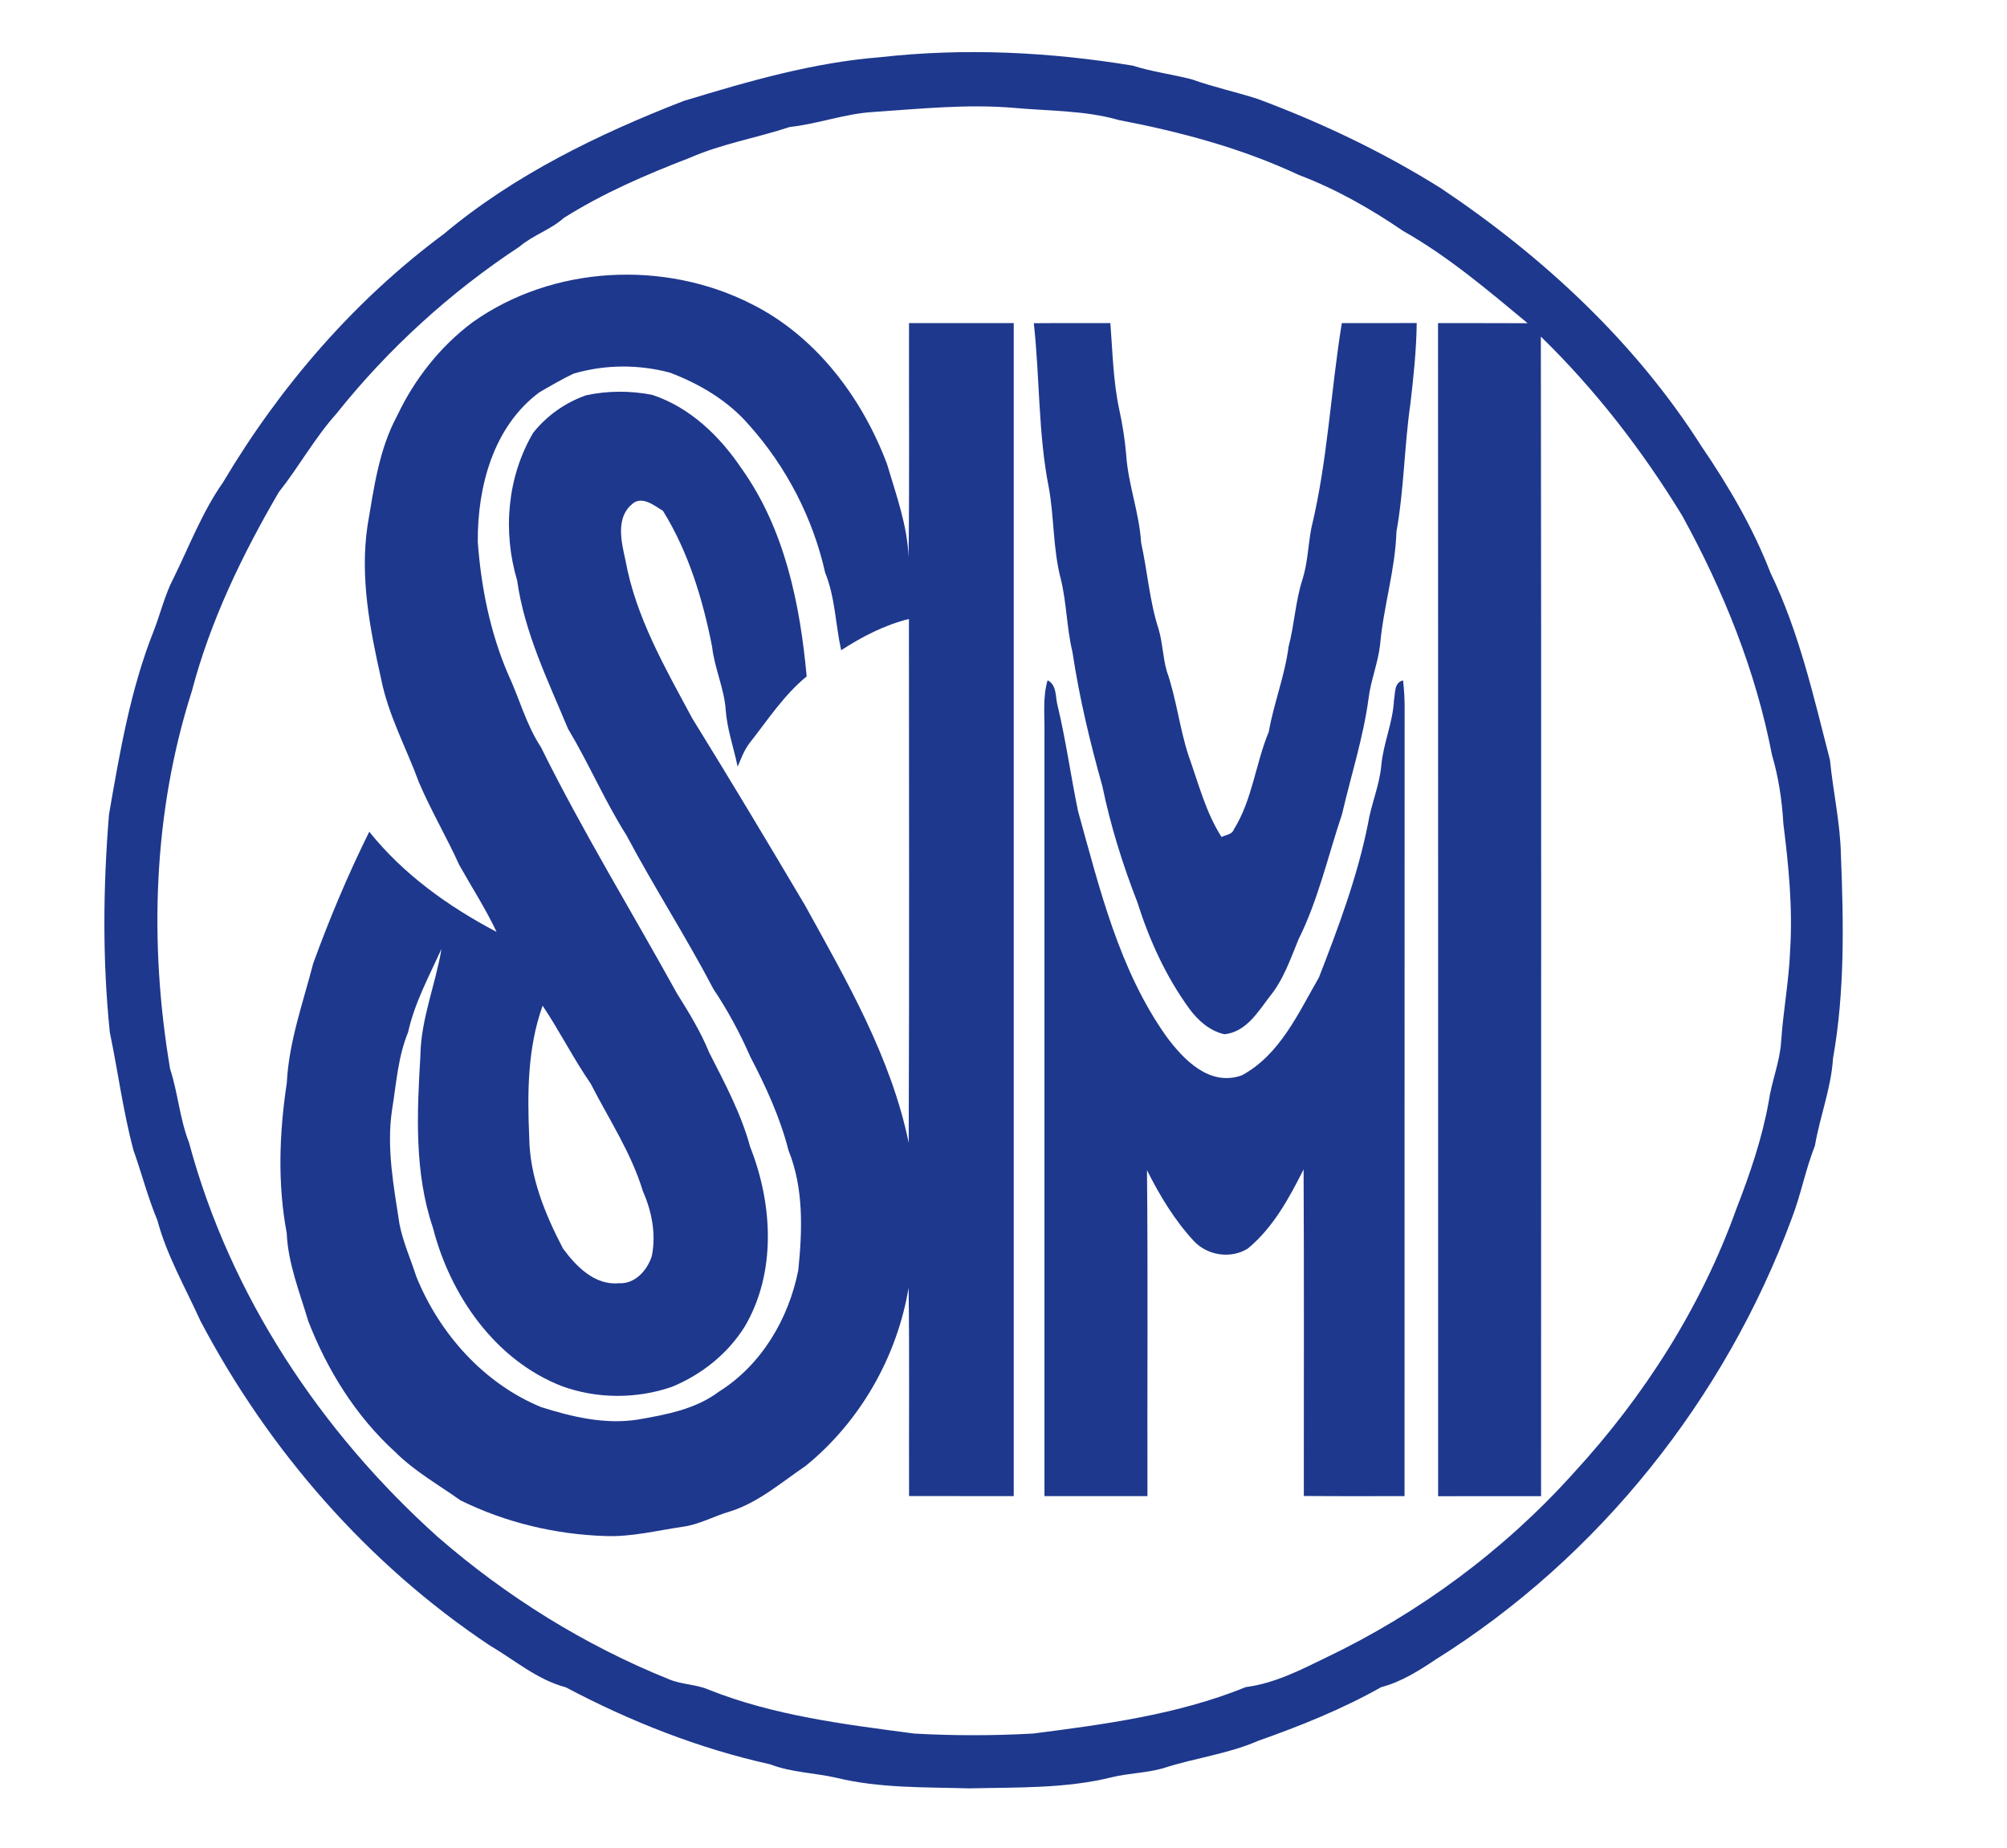
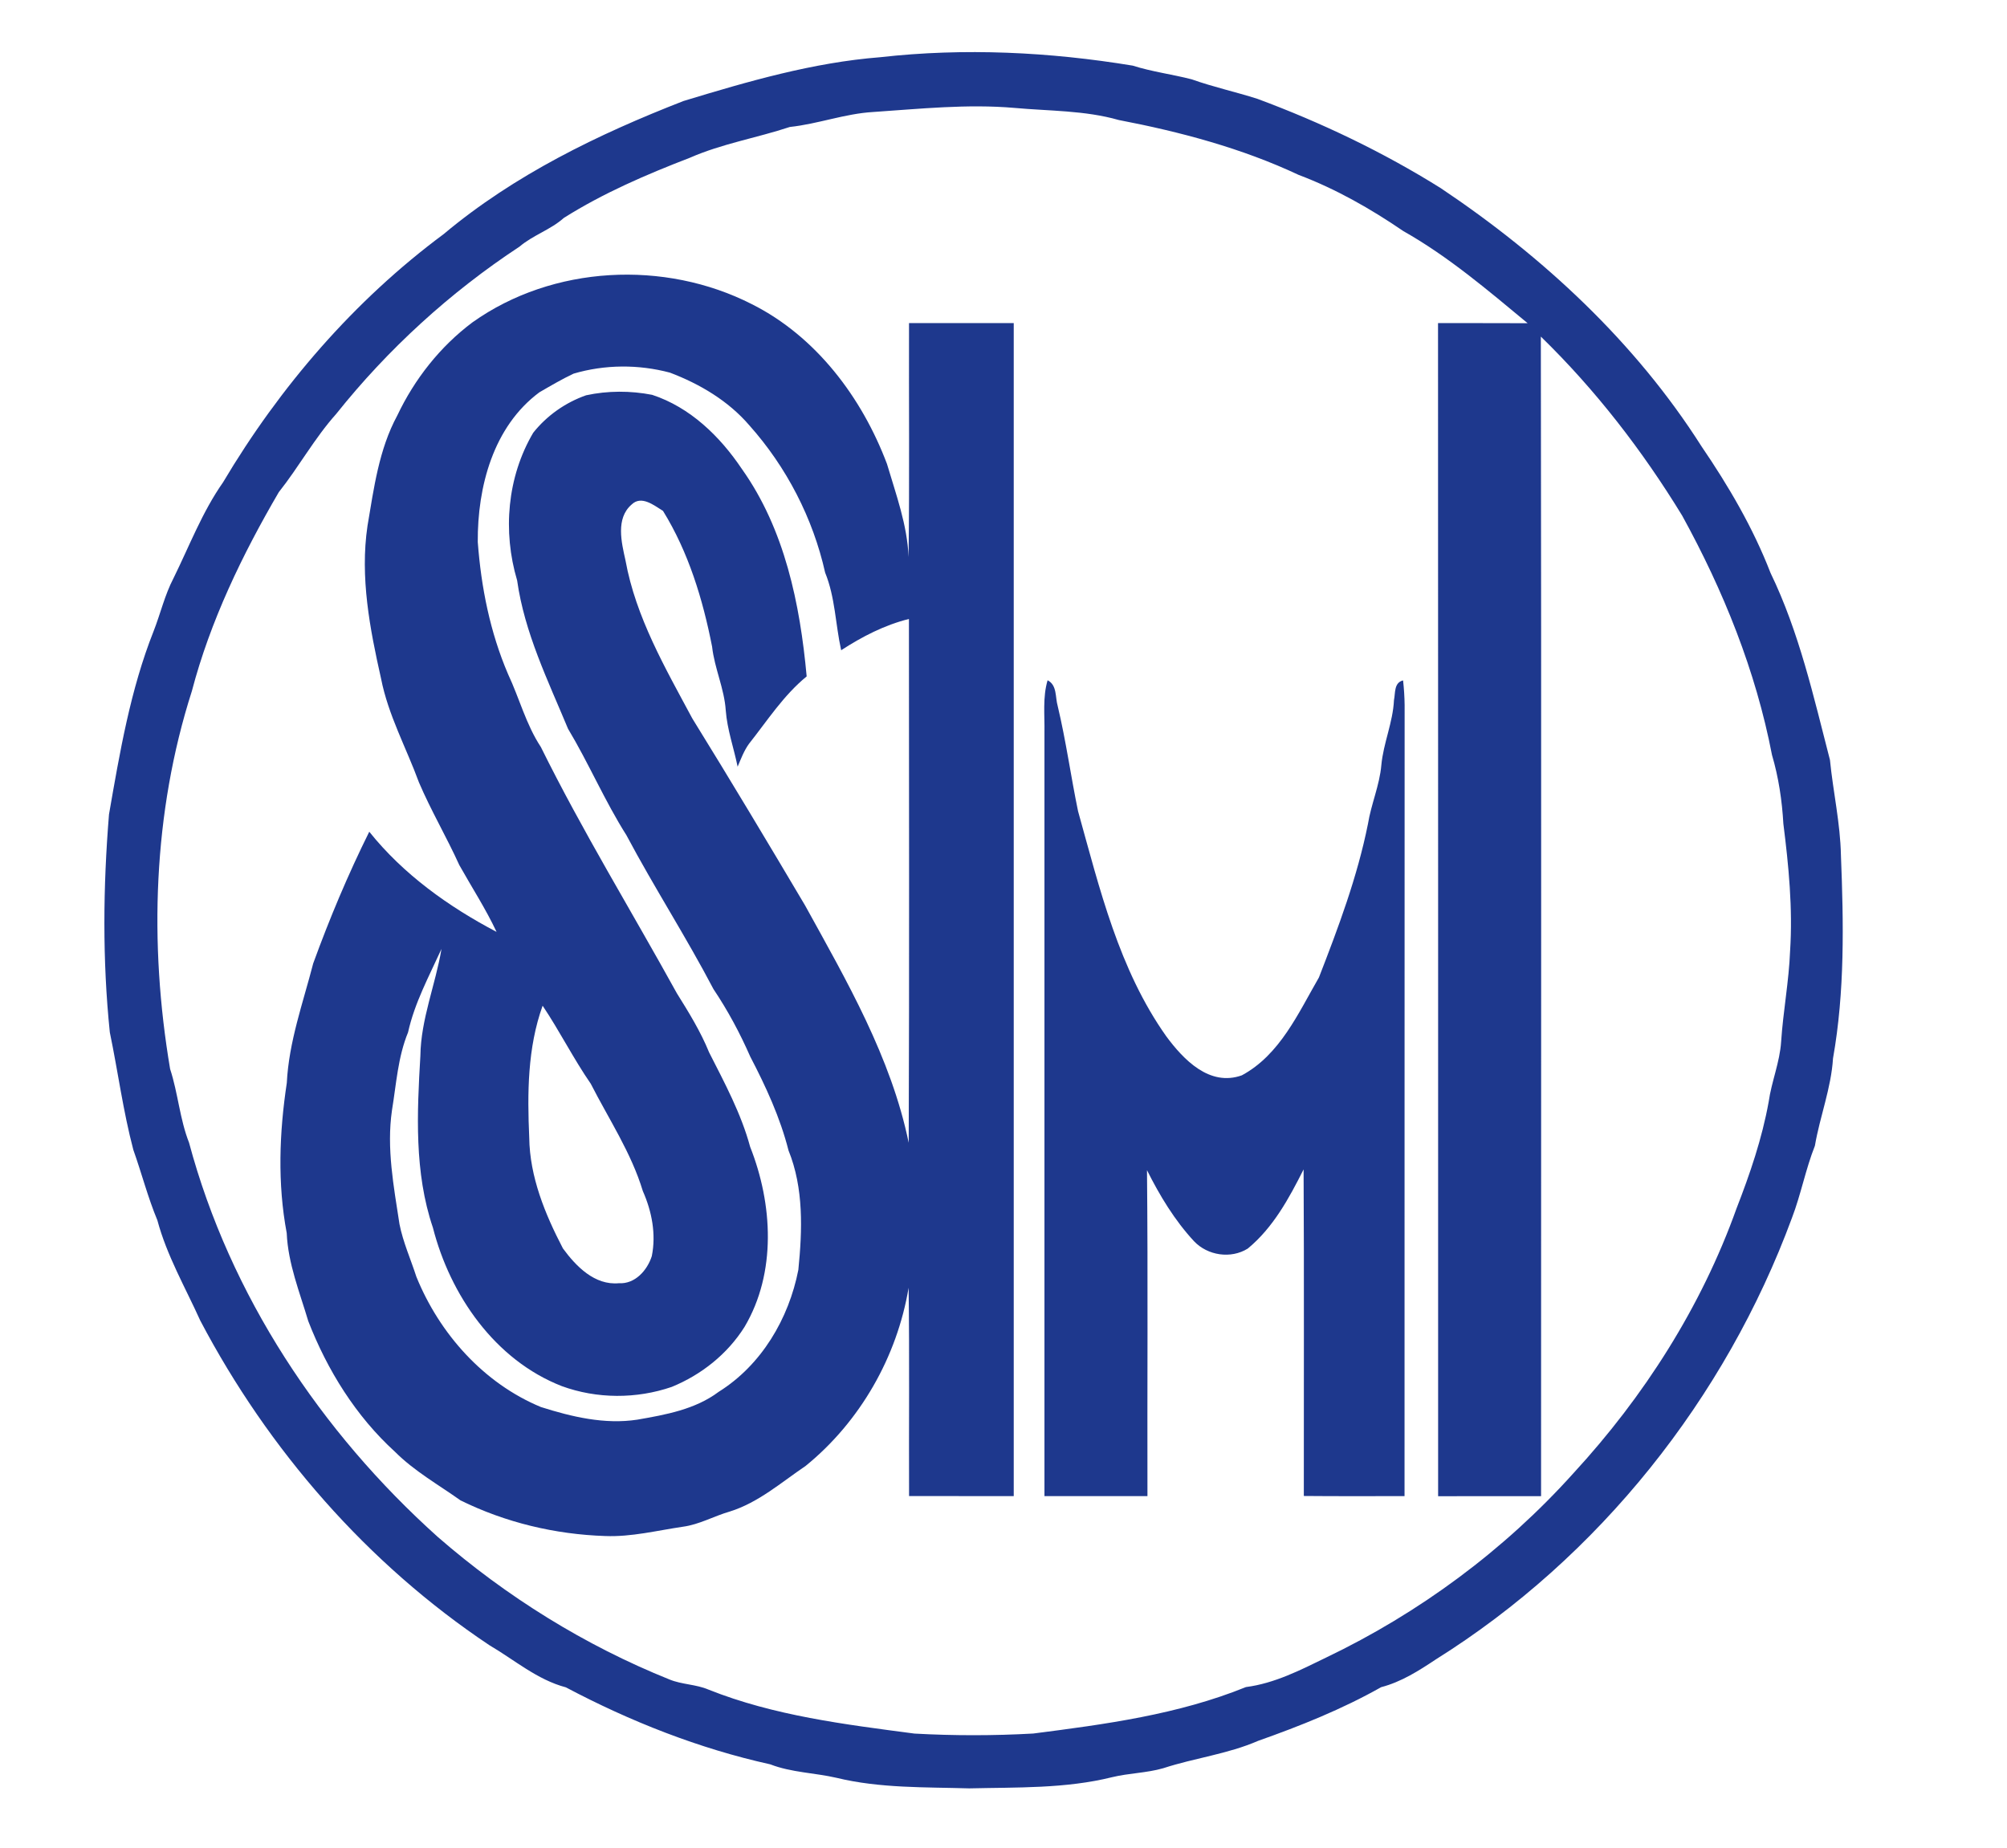
<svg xmlns="http://www.w3.org/2000/svg" width="441pt" height="406pt" viewBox="0 0 441 406" version="1.1">
  <g id="#ffffffff">
</g>
  <g id="#1e388dff">
    <path fill="#1e388d" opacity="1.00" d=" M 193.43 12.57 C 211.88 10.49 230.61 11.41 248.89 14.42 C 253.13 15.77 257.55 16.32 261.85 17.43 C 266.59 19.12 271.51 20.19 276.30 21.72 C 290.33 26.93 303.90 33.41 316.59 41.35 C 339.05 56.39 359.33 75.19 373.88 98.09 C 379.83 106.81 385.22 116.02 389.04 125.89 C 395.34 138.91 398.51 153.10 402.10 167.00 C 402.79 174.00 404.37 180.89 404.51 187.94 C 405.10 202.81 405.38 217.85 402.77 232.56 C 402.36 239.14 399.89 245.31 398.79 251.77 C 396.74 256.94 395.73 262.45 393.74 267.64 C 379.12 307.27 351.36 342.19 315.50 364.63 C 311.75 367.13 307.90 369.58 303.49 370.73 C 294.90 375.58 285.72 379.25 276.44 382.53 C 269.78 385.43 262.48 386.29 255.61 388.54 C 251.94 389.60 248.07 389.61 244.37 390.51 C 234.11 393.06 223.45 392.72 212.97 392.97 C 203.25 392.68 193.37 392.97 183.85 390.66 C 179.01 389.54 173.94 389.50 169.25 387.69 C 153.58 384.22 138.51 378.27 124.34 370.77 C 118.03 369.10 113.05 364.74 107.53 361.51 C 80.74 343.63 58.98 318.64 44.01 290.19 C 40.72 282.90 36.66 275.91 34.58 268.14 C 32.48 263.10 31.13 257.81 29.30 252.67 C 27.05 244.17 25.92 235.44 24.13 226.84 C 22.49 210.95 22.65 194.87 23.95 178.95 C 26.32 165.33 28.64 151.58 33.76 138.67 C 35.27 134.82 36.20 130.74 38.12 127.06 C 41.61 119.98 44.44 112.50 49.00 106.00 C 61.49 84.98 77.81 66.03 97.50 51.43 C 113.01 38.43 131.45 29.49 150.20 22.19 C 164.35 17.89 178.63 13.73 193.43 12.57 M 173.55 27.90 C 166.28 30.31 158.64 31.57 151.60 34.66 C 142.05 38.34 132.58 42.41 123.90 47.88 C 120.98 50.49 117.13 51.66 114.16 54.19 C 98.91 64.22 85.24 76.70 73.86 90.97 C 69.11 96.28 65.68 102.58 61.26 108.15 C 53.23 121.90 46.21 136.43 42.15 151.89 C 33.60 178.58 32.73 207.38 37.38 234.90 C 39.12 240.21 39.49 245.87 41.54 251.09 C 50.53 284.61 70.46 314.62 96.17 337.70 C 111.29 350.85 128.50 361.56 147.10 369.04 C 149.85 370.17 152.92 370.09 155.66 371.26 C 170.09 377.02 185.62 378.91 200.93 380.93 C 209.61 381.41 218.34 381.41 227.03 380.92 C 242.87 378.89 258.88 376.75 273.77 370.71 C 280.05 369.90 285.72 366.99 291.34 364.25 C 311.85 354.44 330.54 340.63 345.74 323.71 C 361.25 306.87 373.84 287.15 381.56 265.56 C 384.52 257.95 387.18 250.18 388.63 242.12 C 389.26 237.65 391.08 233.42 391.37 228.89 C 391.81 222.22 393.08 215.63 393.34 208.94 C 393.94 199.60 393.03 190.27 391.86 181.01 C 391.57 175.89 390.81 170.81 389.36 165.89 C 385.80 147.40 378.69 129.77 369.63 113.31 C 360.90 99.01 350.59 85.66 338.57 73.96 C 338.70 158.89 338.61 243.83 338.62 328.76 C 331.08 328.75 323.54 328.75 316.00 328.77 C 315.99 242.84 316.02 156.91 315.98 70.99 C 322.55 71.02 329.11 70.98 335.67 71.02 C 326.95 63.80 318.27 56.38 308.36 50.78 C 301.17 45.87 293.52 41.51 285.35 38.43 C 272.83 32.55 259.36 28.97 245.82 26.37 C 238.37 24.24 230.56 24.41 222.90 23.71 C 212.55 22.82 202.20 23.91 191.87 24.61 C 185.64 24.97 179.74 27.24 173.55 27.90 Z" />
    <path fill="#1e388d" opacity="1.00" d=" M 103.83 70.82 C 121.48 58.28 146.04 57.07 165.21 66.84 C 179.33 73.93 189.41 87.38 194.90 101.95 C 196.88 108.66 199.36 115.34 199.64 122.41 C 199.86 105.27 199.69 88.13 199.74 70.99 C 207.41 71.01 215.08 71.00 222.75 70.99 C 222.76 156.91 222.76 242.83 222.75 328.75 C 215.08 328.76 207.42 328.76 199.75 328.74 C 199.69 313.48 199.86 298.22 199.65 282.96 C 197.12 298.14 189.00 312.38 177.03 322.11 C 171.66 325.74 166.64 330.18 160.35 332.14 C 156.87 333.14 153.66 335.00 150.04 335.48 C 144.37 336.31 138.74 337.75 132.98 337.52 C 121.97 337.16 111.08 334.56 101.19 329.69 C 96.33 326.23 91.04 323.27 86.79 319.01 C 78.20 311.19 71.93 301.09 67.74 290.31 C 65.85 283.94 63.29 277.68 63.00 270.95 C 60.95 260.05 61.37 248.87 63.02 237.95 C 63.47 228.92 66.58 220.38 68.82 211.70 C 72.41 201.84 76.47 192.16 81.14 182.76 C 88.60 192.10 98.59 199.25 109.11 204.77 C 106.72 199.68 103.66 194.97 100.92 190.08 C 98.14 183.94 94.71 178.13 92.06 171.93 C 89.28 164.33 85.30 157.13 83.73 149.11 C 81.26 138.14 79.08 126.83 80.75 115.55 C 82.15 107.30 83.25 98.76 87.30 91.29 C 91.10 83.28 96.72 76.14 103.83 70.82 M 126.04 82.10 C 123.45 83.32 120.98 84.78 118.51 86.21 C 108.37 93.75 104.90 106.99 104.98 119.09 C 105.72 129.04 107.69 138.94 111.64 148.14 C 114.13 153.44 115.59 159.22 118.84 164.14 C 127.99 182.65 138.78 200.22 148.74 218.28 C 151.35 222.45 153.95 226.67 155.81 231.24 C 159.22 237.96 162.85 244.68 164.83 252.00 C 169.79 264.53 170.66 279.66 163.59 291.58 C 159.83 297.55 154.12 302.08 147.61 304.75 C 139.85 307.42 131.16 307.40 123.44 304.58 C 108.76 298.85 98.92 284.61 95.12 269.75 C 91.01 257.64 91.63 244.58 92.37 232.00 C 92.48 223.93 95.69 216.40 97.01 208.51 C 94.28 214.51 91.10 220.36 89.66 226.85 C 87.42 232.30 87.08 238.21 86.13 243.96 C 84.91 252.34 86.52 260.72 87.78 268.99 C 88.57 272.97 90.25 276.70 91.49 280.55 C 96.56 293.04 106.27 303.96 118.84 309.17 C 125.64 311.33 132.88 313.05 140.04 311.95 C 146.25 310.87 152.75 309.71 157.91 305.84 C 167.32 299.96 173.32 289.77 175.42 279.04 C 176.30 270.30 176.62 261.08 173.26 252.79 C 171.42 245.55 168.29 238.77 164.85 232.17 C 162.59 227.01 159.91 222.02 156.77 217.34 C 150.76 205.86 143.72 194.96 137.64 183.52 C 132.87 175.99 129.39 167.76 124.81 160.13 C 120.40 149.52 115.25 139.04 113.63 127.54 C 110.43 116.78 111.43 104.82 117.17 95.08 C 120.17 91.32 124.24 88.45 128.78 86.86 C 133.53 85.83 138.53 85.83 143.30 86.76 C 151.64 89.50 158.20 95.88 163.00 103.03 C 172.43 116.29 175.79 132.70 177.25 148.63 C 172.16 152.79 168.60 158.36 164.56 163.46 C 163.47 164.98 162.81 166.75 162.08 168.47 C 161.24 164.34 159.79 160.33 159.47 156.10 C 159.15 151.29 157.00 146.87 156.47 142.10 C 154.43 131.69 151.29 121.34 145.68 112.26 C 143.72 111.06 140.95 108.77 138.79 110.86 C 135.25 113.92 136.56 119.17 137.44 123.14 C 139.71 135.66 146.18 146.78 152.11 157.85 C 160.54 171.48 168.76 185.21 176.92 198.99 C 186.07 215.59 195.80 232.34 199.67 251.11 C 199.82 212.74 199.73 174.38 199.72 136.01 C 194.36 137.34 189.44 139.89 184.83 142.88 C 183.57 137.21 183.53 131.27 181.31 125.83 C 178.63 113.85 172.82 102.62 164.66 93.47 C 160.05 88.09 153.77 84.37 147.20 81.88 C 140.28 80.04 132.91 80.08 126.04 82.10 M 119.23 220.99 C 115.90 230.26 115.86 240.23 116.29 249.97 C 116.40 258.60 119.76 266.77 123.69 274.32 C 126.57 278.25 130.66 282.47 135.99 281.97 C 139.53 282.19 142.23 279.13 143.22 276.02 C 144.20 271.19 143.23 266.18 141.25 261.72 C 138.70 253.29 133.78 245.92 129.81 238.14 C 125.98 232.60 122.98 226.57 119.23 220.99 Z" />
-     <path fill="#1e388d" opacity="1.00" d=" M 227.16 71.02 C 232.76 70.97 238.37 71.02 243.98 70.99 C 244.48 77.34 244.59 83.76 245.94 90.02 C 246.66 93.32 247.19 96.67 247.47 100.04 C 247.91 106.55 250.35 112.72 250.74 119.26 C 252.14 125.54 252.57 132.02 254.56 138.17 C 255.47 141.20 255.50 144.41 256.37 147.45 C 258.48 153.48 259.16 159.87 261.13 165.95 C 263.32 172.03 264.89 178.42 268.41 183.92 C 269.34 183.44 270.72 183.39 271.12 182.25 C 275.20 175.69 275.87 167.83 278.79 160.81 C 279.90 154.49 282.32 148.48 283.14 142.10 C 284.44 137.21 284.64 132.09 286.21 127.27 C 287.36 123.61 287.43 119.75 288.15 116.01 C 291.73 101.23 292.40 85.97 294.84 70.99 C 300.32 71.01 305.81 71.00 311.30 70.98 C 311.22 76.96 310.59 82.92 309.89 88.86 C 308.56 98.15 308.51 107.58 306.84 116.84 C 306.58 125.21 304.00 133.24 303.26 141.56 C 302.82 145.62 301.21 149.44 300.71 153.50 C 299.55 162.14 296.84 170.44 294.89 178.90 C 291.79 188.09 289.68 197.67 285.33 206.40 C 283.54 210.75 282.01 215.31 278.98 218.99 C 276.39 222.41 273.75 226.80 269.04 227.26 C 265.85 226.55 263.23 224.24 261.34 221.66 C 256.18 214.58 252.52 206.51 249.89 198.19 C 246.67 189.92 244.02 181.43 242.22 172.73 C 239.49 163.04 237.15 153.22 235.65 143.26 C 234.36 137.93 234.39 132.39 233.05 127.07 C 231.36 120.54 231.65 113.72 230.45 107.12 C 228.10 95.22 228.49 83.03 227.16 71.02 Z" />
    <path fill="#1e388d" opacity="1.00" d=" M 230.19 149.48 C 232.31 150.56 231.84 153.19 232.41 155.14 C 234.23 162.78 235.29 170.55 236.88 178.24 C 241.63 195.28 245.86 213.02 256.26 227.71 C 260.06 232.85 265.77 238.82 272.87 236.29 C 281.25 231.77 285.26 222.65 289.81 214.78 C 294.09 203.77 298.25 192.68 300.58 181.06 C 301.28 176.69 303.13 172.58 303.52 168.15 C 303.97 163.28 306.07 158.75 306.30 153.84 C 306.63 152.31 306.26 150.00 308.30 149.51 C 308.50 151.32 308.62 153.14 308.64 154.96 C 308.61 212.89 308.64 270.82 308.62 328.75 C 301.25 328.75 293.87 328.79 286.49 328.72 C 286.47 304.80 286.57 280.88 286.44 256.96 C 283.24 263.32 279.75 269.76 274.17 274.36 C 270.45 276.68 265.34 275.89 262.36 272.74 C 258.10 268.14 254.83 262.73 252.03 257.13 C 252.26 281.00 252.07 304.88 252.13 328.75 C 244.58 328.76 237.04 328.76 229.50 328.75 C 229.50 272.84 229.49 216.92 229.50 161.01 C 229.57 157.17 229.08 153.23 230.19 149.48 Z" />
  </g>
</svg>